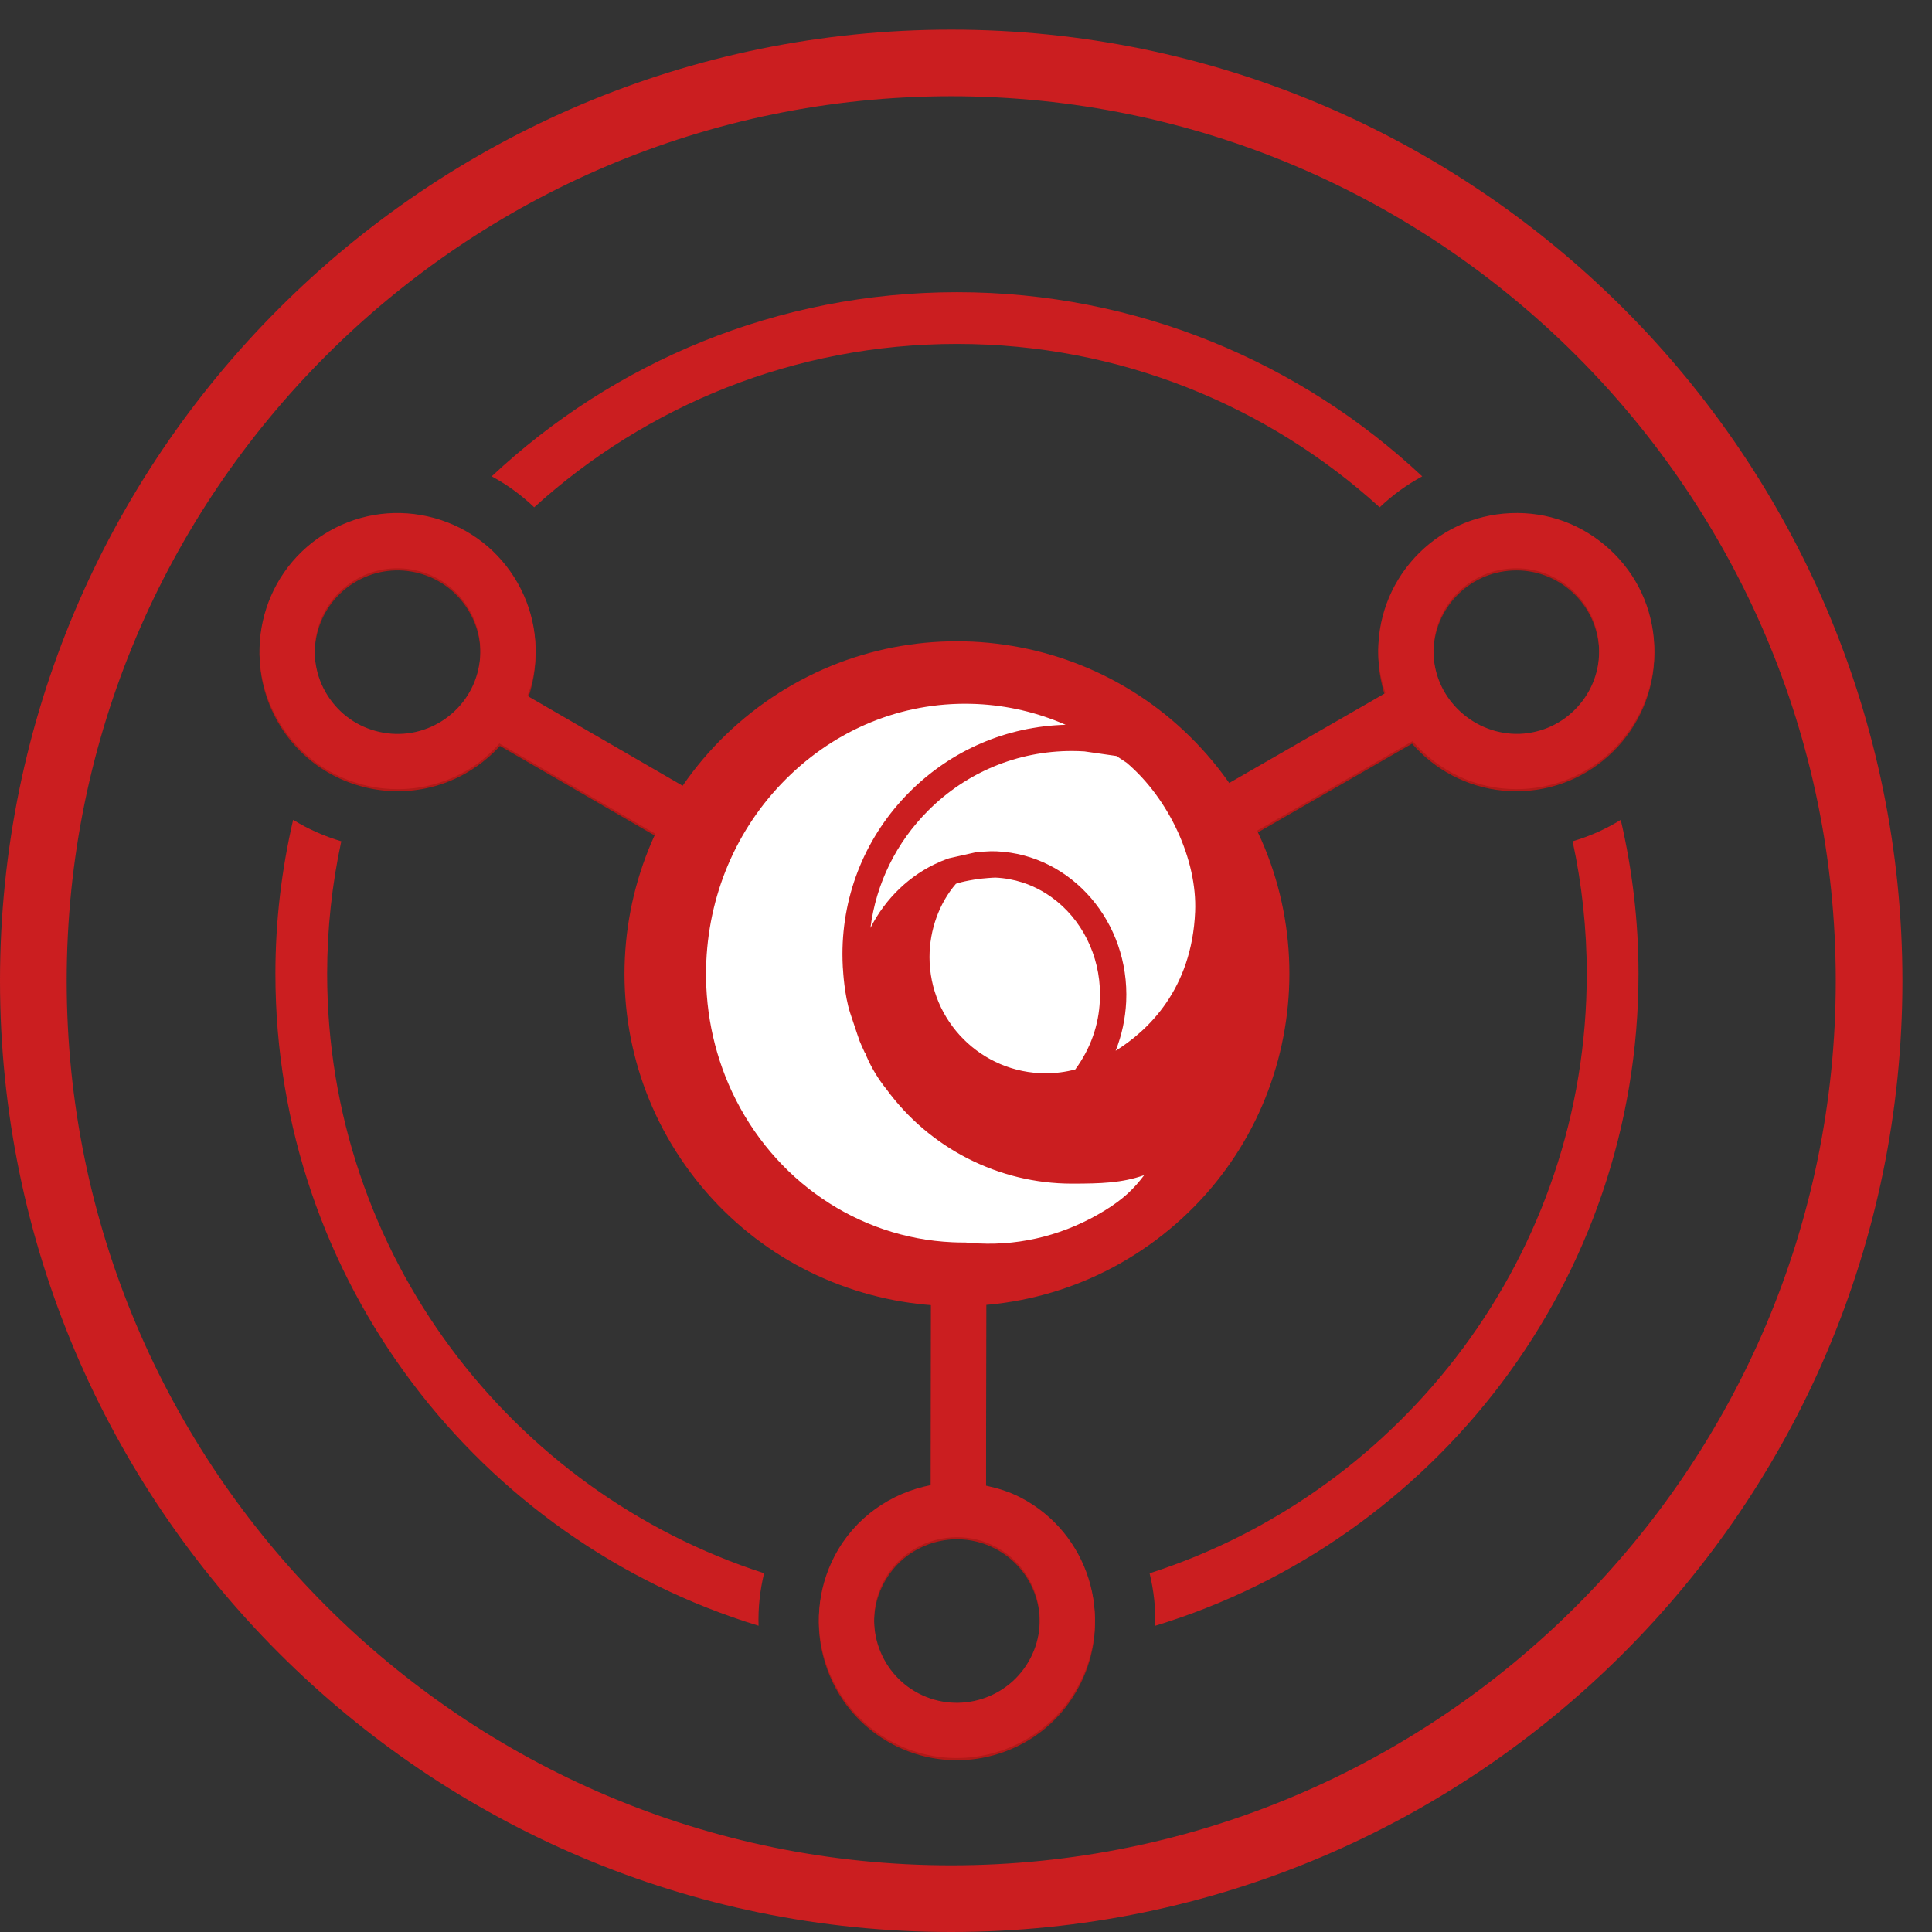
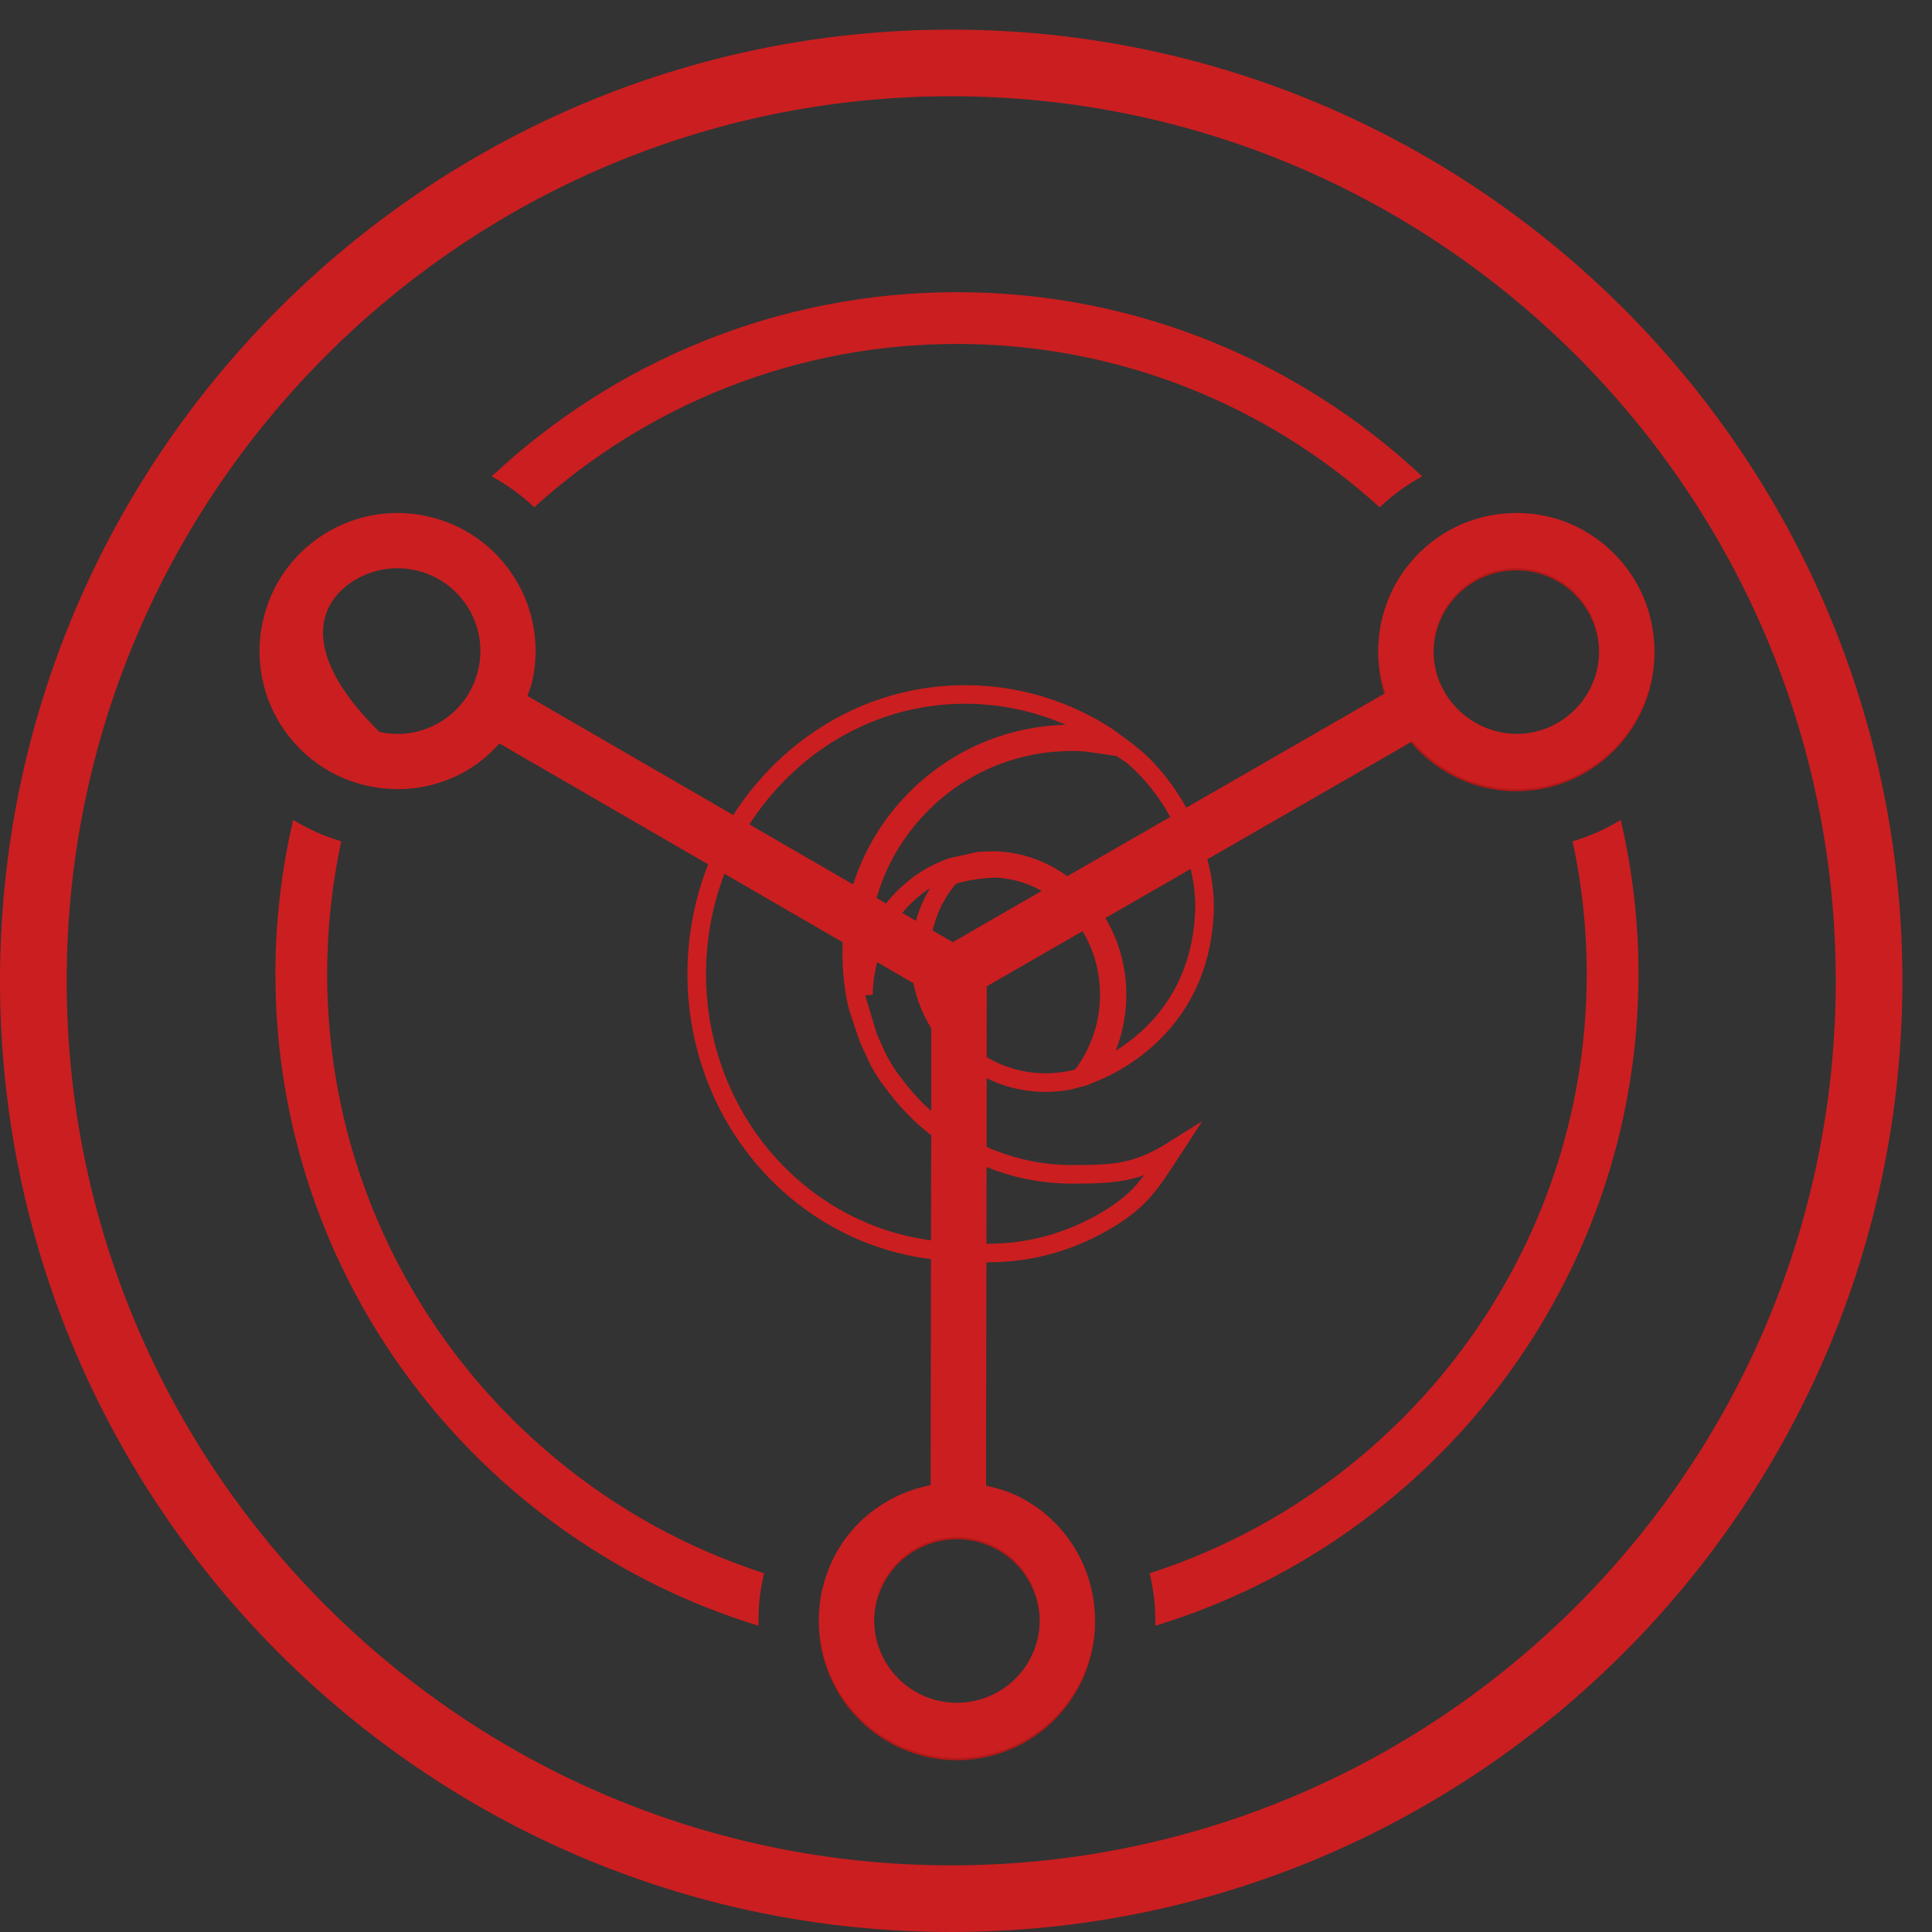
<svg xmlns="http://www.w3.org/2000/svg" width="60" height="60" viewBox="0 0 60 60">
  <rect x="0" y="0" width="60" height="60" fill="#333333" stroke="none" />
  <g fill="none" fill-rule="evenodd">
    <g transform="translate(8 9)">
      <polygon fill="#B11918" points="22.62 38.442 20.905 38.44 20.927 21.098 22.642 21.1" />
      <path fill="#B11918" d="M21.722,38.803 C21.464,38.803 21.204,38.843 20.95,38.922 C20.294,39.128 19.757,39.576 19.439,40.185 C19.121,40.794 19.059,41.49 19.264,42.146 C19.47,42.802 19.918,43.338 20.528,43.657 C21.136,43.975 21.833,44.036 22.488,43.831 C23.144,43.626 23.68,43.178 23.999,42.569 C24.317,41.96 24.379,41.263 24.173,40.608 C23.968,39.952 23.52,39.415 22.911,39.097 C22.537,38.902 22.131,38.803 21.722,38.803 M21.713,45.666 C21.032,45.666 20.355,45.501 19.732,45.176 C18.718,44.646 17.971,43.752 17.628,42.659 C17.285,41.566 17.389,40.406 17.92,39.39 C18.45,38.376 19.344,37.628 20.437,37.286 C21.53,36.943 22.69,37.047 23.705,37.577 C24.72,38.108 25.468,39.002 25.81,40.095 C26.152,41.187 26.049,42.348 25.518,43.363 C24.988,44.378 24.094,45.125 23.001,45.468 C22.578,45.601 22.145,45.666 21.713,45.666" />
-       <polygon fill="#B11918" points="21.445 22.225 6.437 13.535 7.297 12.051 22.304 20.741" />
-       <path fill="#B11918" d="M2.174,12.665 C2.935,13.863 4.527,14.218 5.725,13.459 C6.305,13.091 6.707,12.518 6.857,11.848 C7.007,11.177 6.886,10.489 6.518,9.909 C6.15,9.328 5.578,8.926 4.907,8.776 C4.238,8.627 3.549,8.747 2.968,9.115 C1.771,9.875 1.414,11.468 2.174,12.665 M4.354,15.573 C2.934,15.573 1.543,14.869 0.727,13.584 L0.727,13.584 C-0.54,11.589 0.054,8.934 2.049,7.667 C3.016,7.054 4.165,6.853 5.281,7.103 C6.399,7.353 7.353,8.023 7.966,8.989 C8.58,9.956 8.78,11.104 8.531,12.222 C8.281,13.34 7.611,14.293 6.644,14.907 C5.933,15.358 5.139,15.573 4.354,15.573" />
-       <polygon fill="#B11918" points="21.925 22.112 21.069 20.626 36.099 11.974 36.955 13.46" />
      <path fill="#B11918" d="M38.984,8.717 C38.297,8.745 37.663,9.04 37.198,9.546 C36.733,10.052 36.493,10.708 36.521,11.395 C36.581,12.811 37.768,13.913 39.199,13.857 C40.617,13.797 41.721,12.596 41.662,11.179 C41.632,10.492 41.339,9.858 40.833,9.393 C40.327,8.928 39.664,8.686 38.984,8.717 M39.089,15.574 C36.807,15.574 34.905,13.768 34.808,11.467 C34.759,10.323 35.16,9.228 35.935,8.385 C36.711,7.542 37.768,7.051 38.911,7.003 L38.912,7.003 C40.048,6.956 41.15,7.356 41.993,8.131 C42.837,8.906 43.327,9.963 43.374,11.107 C43.474,13.469 41.633,15.471 39.271,15.57 C39.211,15.573 39.149,15.574 39.089,15.574" />
      <path fill="#CB1E20" d="M8.59 6.755C12.064 3.603 16.671 1.681 21.719 1.681 26.767 1.681 31.374 3.603 34.847 6.755 35.248 6.373 35.691 6.052 36.168 5.794 32.383 2.25 27.301.074 21.719.074 16.137.074 11.055 2.25 7.27 5.794 7.752 6.053 8.194 6.376 8.59 6.755M40.839 17.127C41.125 18.454 41.278 19.829 41.278 21.24 41.278 29.938 35.569 37.325 27.702 39.86 27.834 40.399 27.892 40.946 27.876 41.49 36.553 38.846 42.885 30.77 42.885 21.24 42.885 19.596 42.69 17.998 42.334 16.461 41.869 16.75 41.366 16.973 40.839 17.127M15.73 39.858C7.867 37.322 2.16 29.936 2.16 21.24 2.16 19.829 2.313 18.454 2.599 17.127 2.067 16.97 1.566 16.747 1.104 16.461.747 17.998.553 19.596.553 21.24.553 30.769 6.883 38.844 15.558 41.489 15.541 40.94 15.6 40.392 15.73 39.858" />
-       <path fill="#CB1E20" d="M40.984,12.961 C40.519,13.467 39.885,13.761 39.198,13.79 C37.81,13.838 36.58,12.745 36.521,11.328 C36.461,9.91 37.566,8.709 38.983,8.65 C39.019,8.648 39.055,8.648 39.092,8.648 C40.461,8.648 41.603,9.731 41.66,11.112 C41.69,11.799 41.449,12.455 40.984,12.961 M23.998,42.502 C23.341,43.759 21.784,44.246 20.526,43.59 C19.27,42.933 18.781,41.375 19.438,40.118 C19.897,39.241 20.795,38.738 21.722,38.738 C22.124,38.738 22.53,38.832 22.91,39.03 C24.167,39.687 24.655,41.245 23.998,42.502 M5.724,13.392 C5.143,13.76 4.455,13.88 3.784,13.73 C3.113,13.581 2.541,13.178 2.173,12.598 C1.413,11.401 1.77,9.808 2.967,9.048 C3.547,8.68 4.236,8.561 4.907,8.71 C5.578,8.859 6.149,9.262 6.517,9.842 C6.886,10.422 7.006,11.111 6.856,11.781 C6.707,12.452 6.304,13.023 5.724,13.392 M41.993,8.064 C41.149,7.288 40.068,6.885 38.91,6.936 C37.767,6.984 36.71,7.475 35.934,8.318 C35.16,9.161 34.759,10.256 34.807,11.4 C34.823,11.794 34.91,12.166 35.025,12.524 L21.589,20.259 L8.379,12.611 C8.431,12.46 8.494,12.313 8.529,12.155 C8.779,11.038 8.579,9.89 7.966,8.922 C7.352,7.956 6.398,7.286 5.28,7.036 C4.165,6.787 3.016,6.987 2.049,7.6 C0.052,8.867 -0.541,11.521 0.725,13.517 C1.339,14.484 2.293,15.154 3.41,15.404 C3.724,15.474 4.039,15.508 4.354,15.508 C5.158,15.508 5.948,15.281 6.642,14.84 C6.972,14.63 7.253,14.37 7.509,14.089 L20.925,21.857 L20.906,37.121 C19.67,37.362 18.546,38.124 17.919,39.324 C16.823,41.418 17.637,44.014 19.732,45.109 C20.365,45.44 21.042,45.597 21.71,45.597 C23.257,45.597 24.753,44.759 25.517,43.296 C26.613,41.201 25.8,38.606 23.704,37.511 C23.354,37.328 22.99,37.217 22.622,37.138 L22.641,21.633 L35.869,14.017 C36.659,14.925 37.806,15.507 39.088,15.507 C39.148,15.507 39.209,15.506 39.27,15.504 C40.414,15.456 41.472,14.965 42.246,14.122 C43.021,13.279 43.422,12.184 43.374,11.041 C43.326,9.896 42.836,8.84 41.993,8.064" />
-       <path fill="#CB1E20" d="M15.337,13.125 C19.818,9.6 26.309,10.376 29.834,14.858 C33.359,19.34 32.583,25.831 28.101,29.355 C23.619,32.88 17.128,32.104 13.604,27.623 C10.079,23.14 10.855,16.65 15.337,13.125" />
-       <path fill="#FFF" d="M28.383,26.756 C27.301,27.432 26.583,27.47 25.289,27.47 C23.112,27.47 21.045,26.417 19.76,24.653 C19.524,24.361 19.326,24.036 19.176,23.694 C19.168,23.68 19.159,23.66 19.15,23.64 L19.128,23.59 L19.127,23.59 L19.126,23.589 C19.126,23.588 19.125,23.587 19.125,23.586 L19.114,23.564 C19.094,23.521 19.076,23.478 19.057,23.434 C19.025,23.364 18.993,23.294 18.964,23.223 C18.943,23.174 18.926,23.125 18.907,23.075 C18.881,23.006 18.853,22.937 18.829,22.867 C18.81,22.815 18.795,22.762 18.778,22.71 C18.757,22.642 18.734,22.575 18.714,22.506 C18.698,22.451 18.685,22.395 18.671,22.34 C18.654,22.273 18.634,22.207 18.619,22.14 C18.606,22.08 18.595,22.019 18.584,21.958 C18.571,21.895 18.557,21.833 18.546,21.769 C18.535,21.702 18.527,21.634 18.518,21.567 C18.51,21.509 18.5,21.452 18.494,21.394 C18.485,21.314 18.48,21.233 18.474,21.152 C18.47,21.106 18.465,21.061 18.462,21.016 C18.456,20.888 18.452,20.76 18.452,20.633 C18.452,18.806 19.163,17.089 20.454,15.798 C21.746,14.506 23.462,13.795 25.288,13.795 L25.295,13.795 C25.418,13.795 25.541,13.8 25.664,13.807 C25.695,13.808 25.724,13.81 25.755,13.812 C25.878,13.821 26.001,13.831 26.123,13.846 C26.127,13.846 26.13,13.847 26.133,13.847 C26.22,13.858 26.307,13.87 26.393,13.885 C25.181,13.092 23.795,12.642 22.35,12.576 C20.13,12.474 18.004,13.278 16.361,14.838 C14.716,16.4 13.752,18.532 13.646,20.843 C13.58,22.291 13.866,23.742 14.474,25.036 C15.808,27.877 18.524,29.729 21.561,29.867 C21.697,29.874 21.834,29.877 21.981,29.876 L21.988,29.876 L21.994,29.876 C22.12,29.889 22.252,29.899 22.387,29.905 C23.812,29.971 25.221,29.602 26.462,28.839 C27.429,28.242 27.745,27.737 28.383,26.756 M27.178,14.469 C27.116,14.418 27.054,14.369 26.991,14.319 C26.961,14.296 26.931,14.273 26.9,14.251 L26.866,14.226 C26.804,14.21 26.74,14.198 26.677,14.184 C26.612,14.17 26.548,14.155 26.482,14.143 C26.418,14.131 26.353,14.123 26.288,14.113 C26.221,14.103 26.155,14.091 26.089,14.083 C26.01,14.073 25.93,14.068 25.851,14.061 C25.798,14.057 25.745,14.05 25.693,14.047 C25.56,14.039 25.428,14.035 25.294,14.035 C25.292,14.035 25.289,14.035 25.288,14.035 C23.526,14.035 21.87,14.721 20.624,15.967 C19.377,17.213 18.691,18.87 18.691,20.633 C18.691,20.749 18.695,20.865 18.7,20.981 C18.702,21.018 18.706,21.054 18.709,21.091 C18.714,21.17 18.72,21.249 18.728,21.328 C18.733,21.37 18.739,21.413 18.744,21.456 C18.753,21.528 18.763,21.6 18.774,21.672 C18.782,21.716 18.789,21.76 18.797,21.804 C18.802,21.832 18.808,21.86 18.813,21.888 C18.814,21.838 18.816,21.787 18.818,21.736 C18.832,21.426 18.882,21.106 18.967,20.788 C19.306,19.518 20.201,18.481 21.363,18.006 L21.364,18.004 L21.391,17.993 C21.395,17.991 21.4,17.99 21.404,17.988 C21.459,17.966 21.514,17.946 21.569,17.927 C21.59,17.92 21.61,17.914 21.631,17.908 C21.671,17.894 21.711,17.881 21.751,17.869 C21.774,17.863 21.797,17.857 21.82,17.851 C21.858,17.841 21.897,17.831 21.936,17.821 C21.958,17.816 21.981,17.811 22.005,17.806 C22.045,17.798 22.084,17.79 22.123,17.783 C22.145,17.779 22.168,17.775 22.19,17.771 C22.231,17.765 22.272,17.759 22.313,17.754 C22.334,17.751 22.355,17.748 22.376,17.746 C22.42,17.742 22.463,17.738 22.506,17.734 C22.526,17.733 22.545,17.732 22.565,17.731 C22.611,17.728 22.657,17.727 22.703,17.725 C22.72,17.725 22.737,17.724 22.755,17.724 C22.761,17.724 22.766,17.724 22.772,17.724 C22.829,17.724 22.886,17.725 22.942,17.728 C25.111,17.826 26.79,19.785 26.685,22.095 C26.653,22.795 26.461,23.461 26.125,24.054 C26.076,24.139 26.025,24.222 25.971,24.303 C26.105,24.248 26.273,24.173 26.462,24.072 C27.51,23.514 29.287,22.155 29.405,19.325 C29.475,17.643 28.56,15.646 27.178,14.469 M21.669,18.146 C21.699,18.136 21.73,18.126 21.762,18.117 C21.789,18.108 21.818,18.099 21.846,18.091 C21.876,18.082 21.907,18.075 21.938,18.068 C21.967,18.06 21.996,18.053 22.024,18.046 C22.054,18.039 22.086,18.034 22.117,18.028 C22.146,18.022 22.174,18.016 22.203,18.011 C22.234,18.006 22.264,18.002 22.294,17.998 C22.325,17.994 22.354,17.988 22.385,17.985 C22.414,17.982 22.444,17.98 22.474,17.977 C22.504,17.974 22.536,17.971 22.566,17.97 C22.596,17.968 22.626,17.967 22.656,17.966 C22.687,17.965 22.718,17.963 22.749,17.963 C22.809,17.963 22.87,17.964 22.932,17.967 C23.25,17.982 23.557,18.039 23.848,18.133 C23.964,18.171 24.078,18.215 24.189,18.264 C24.412,18.364 24.622,18.485 24.82,18.627 C25.805,19.333 26.448,20.533 26.451,21.88 C26.451,21.947 26.45,22.015 26.446,22.083 C26.405,22.964 26.098,23.787 25.558,24.464 L25.557,24.466 C25.206,24.569 24.842,24.621 24.475,24.621 C22.326,24.621 20.578,22.873 20.578,20.724 C20.578,19.804 20.908,18.91 21.506,18.205" />
+       <path fill="#CB1E20" d="M40.984,12.961 C40.519,13.467 39.885,13.761 39.198,13.79 C37.81,13.838 36.58,12.745 36.521,11.328 C36.461,9.91 37.566,8.709 38.983,8.65 C39.019,8.648 39.055,8.648 39.092,8.648 C40.461,8.648 41.603,9.731 41.66,11.112 C41.69,11.799 41.449,12.455 40.984,12.961 M23.998,42.502 C23.341,43.759 21.784,44.246 20.526,43.59 C19.27,42.933 18.781,41.375 19.438,40.118 C19.897,39.241 20.795,38.738 21.722,38.738 C22.124,38.738 22.53,38.832 22.91,39.03 C24.167,39.687 24.655,41.245 23.998,42.502 M5.724,13.392 C5.143,13.76 4.455,13.88 3.784,13.73 C1.413,11.401 1.77,9.808 2.967,9.048 C3.547,8.68 4.236,8.561 4.907,8.71 C5.578,8.859 6.149,9.262 6.517,9.842 C6.886,10.422 7.006,11.111 6.856,11.781 C6.707,12.452 6.304,13.023 5.724,13.392 M41.993,8.064 C41.149,7.288 40.068,6.885 38.91,6.936 C37.767,6.984 36.71,7.475 35.934,8.318 C35.16,9.161 34.759,10.256 34.807,11.4 C34.823,11.794 34.91,12.166 35.025,12.524 L21.589,20.259 L8.379,12.611 C8.431,12.46 8.494,12.313 8.529,12.155 C8.779,11.038 8.579,9.89 7.966,8.922 C7.352,7.956 6.398,7.286 5.28,7.036 C4.165,6.787 3.016,6.987 2.049,7.6 C0.052,8.867 -0.541,11.521 0.725,13.517 C1.339,14.484 2.293,15.154 3.41,15.404 C3.724,15.474 4.039,15.508 4.354,15.508 C5.158,15.508 5.948,15.281 6.642,14.84 C6.972,14.63 7.253,14.37 7.509,14.089 L20.925,21.857 L20.906,37.121 C19.67,37.362 18.546,38.124 17.919,39.324 C16.823,41.418 17.637,44.014 19.732,45.109 C20.365,45.44 21.042,45.597 21.71,45.597 C23.257,45.597 24.753,44.759 25.517,43.296 C26.613,41.201 25.8,38.606 23.704,37.511 C23.354,37.328 22.99,37.217 22.622,37.138 L22.641,21.633 L35.869,14.017 C36.659,14.925 37.806,15.507 39.088,15.507 C39.148,15.507 39.209,15.506 39.27,15.504 C40.414,15.456 41.472,14.965 42.246,14.122 C43.021,13.279 43.422,12.184 43.374,11.041 C43.326,9.896 42.836,8.84 41.993,8.064" />
      <path fill="#CB1E20" d="M22.772,17.436 C22.833,17.436 22.895,17.437 22.956,17.439 C25.283,17.546 27.087,19.64 26.975,22.108 C26.948,22.641 26.839,23.152 26.647,23.632 C27.646,23.012 29.016,21.726 29.116,19.313 C29.183,17.714 28.31,15.813 26.993,14.691 L26.671,14.478 L25.675,14.335 C25.549,14.328 25.421,14.323 25.295,14.323 L25.289,14.323 C23.604,14.323 22.02,14.979 20.828,16.171 C19.83,17.168 19.208,18.44 19.032,19.817 C19.498,18.901 20.258,18.166 21.183,17.768 L21.184,17.766 L21.256,17.736 C21.356,17.696 21.416,17.674 21.476,17.654 L22.345,17.459 L22.772,17.436 Z M21.687,18.447 C21.172,19.045 20.867,19.873 20.867,20.725 C20.867,22.714 22.485,24.332 24.474,24.332 C24.784,24.332 25.094,24.292 25.394,24.212 C25.869,23.562 26.123,22.84 26.157,22.07 C26.161,22.009 26.162,21.946 26.162,21.883 C26.159,20.666 25.595,19.537 24.652,18.861 C24.469,18.73 24.274,18.618 24.072,18.528 C23.97,18.483 23.865,18.442 23.759,18.408 C23.487,18.32 23.204,18.268 22.918,18.255 C22.861,18.253 22.509,18.28 22.44,18.29 C21.901,18.363 21.687,18.447 21.687,18.447 L21.687,18.447 Z M18.181,21.12 L18.174,21.032 C18.167,20.899 18.163,20.766 18.163,20.632 C18.163,18.729 18.905,16.939 20.25,15.593 C21.55,14.294 23.264,13.558 25.095,13.509 C24.224,13.128 23.289,12.908 22.337,12.864 C20.198,12.765 18.146,13.541 16.56,15.048 C14.969,16.557 14.036,18.62 13.935,20.856 C13.871,22.257 14.148,23.66 14.736,24.914 C16.024,27.658 18.644,29.446 21.575,29.579 C21.705,29.586 21.842,29.588 21.979,29.587 C22.144,29.601 22.271,29.611 22.401,29.617 C23.768,29.681 25.118,29.326 26.31,28.593 C26.884,28.24 27.213,27.922 27.533,27.496 C26.836,27.741 26.184,27.758 25.289,27.759 C23.02,27.759 20.867,26.661 19.527,24.823 C19.283,24.522 19.072,24.177 18.912,23.809 L18.873,23.708 L18.866,23.712 L18.812,23.594 C18.761,23.481 18.727,23.407 18.697,23.332 C18.697,23.332 18.594,23.04 18.407,22.472 C18.219,21.905 18.181,21.12 18.181,21.12 L18.181,21.12 Z M25.276,24.831 C25.012,24.883 24.744,24.91 24.474,24.91 C22.167,24.91 20.289,23.032 20.289,20.725 C20.289,19.968 20.497,19.226 20.884,18.58 C20.095,19.091 19.501,19.907 19.246,20.862 C19.167,21.16 19.119,21.458 19.106,21.749 L19.103,21.892 L18.869,21.913 L19.23,23.111 C19.259,23.181 19.289,23.247 19.32,23.314 L19.415,23.524 C19.58,23.898 19.764,24.199 19.984,24.471 C21.224,26.173 23.204,27.182 25.289,27.182 C26.552,27.181 27.205,27.152 28.23,26.511 L29.336,25.819 L28.584,26.976 C27.959,27.937 27.615,28.467 26.613,29.084 C25.42,29.818 24.078,30.201 22.712,30.201 C22.599,30.201 22.487,30.199 22.373,30.194 C22.233,30.187 22.096,30.177 21.965,30.164 C21.827,30.165 21.687,30.163 21.547,30.156 C18.404,30.013 15.593,28.098 14.213,25.159 C13.586,23.821 13.289,22.324 13.358,20.829 C13.467,18.444 14.463,16.242 16.161,14.629 C17.864,13.013 20.066,12.183 22.364,12.288 C23.851,12.356 25.299,12.824 26.551,13.643 L27.141,14.076 L27.487,14.357 C28.863,15.598 29.765,17.622 29.694,19.337 C29.57,22.31 27.7,23.739 26.597,24.327 C26.399,24.433 26.222,24.512 26.081,24.57 L25.753,24.705 L25.276,24.831 Z" />
    </g>
    <path fill="#CB1E20" d="M57.011,30.46 C57.011,45.606 44.688,57.93 29.54,57.93 C14.393,57.93 2.071,45.606 2.071,30.46 C2.071,15.313 14.393,2.989 29.54,2.989 C44.688,2.989 57.011,15.313 57.011,30.46 M29.54,0.92 C13.252,0.92 9.9475983e-14,14.17 9.9475983e-14,30.46 C9.9475983e-14,46.749 13.252,60 29.54,60 C45.829,60 59.081,46.749 59.081,30.46 C59.081,14.17 45.829,0.92 29.54,0.92" />
  </g>
</svg>